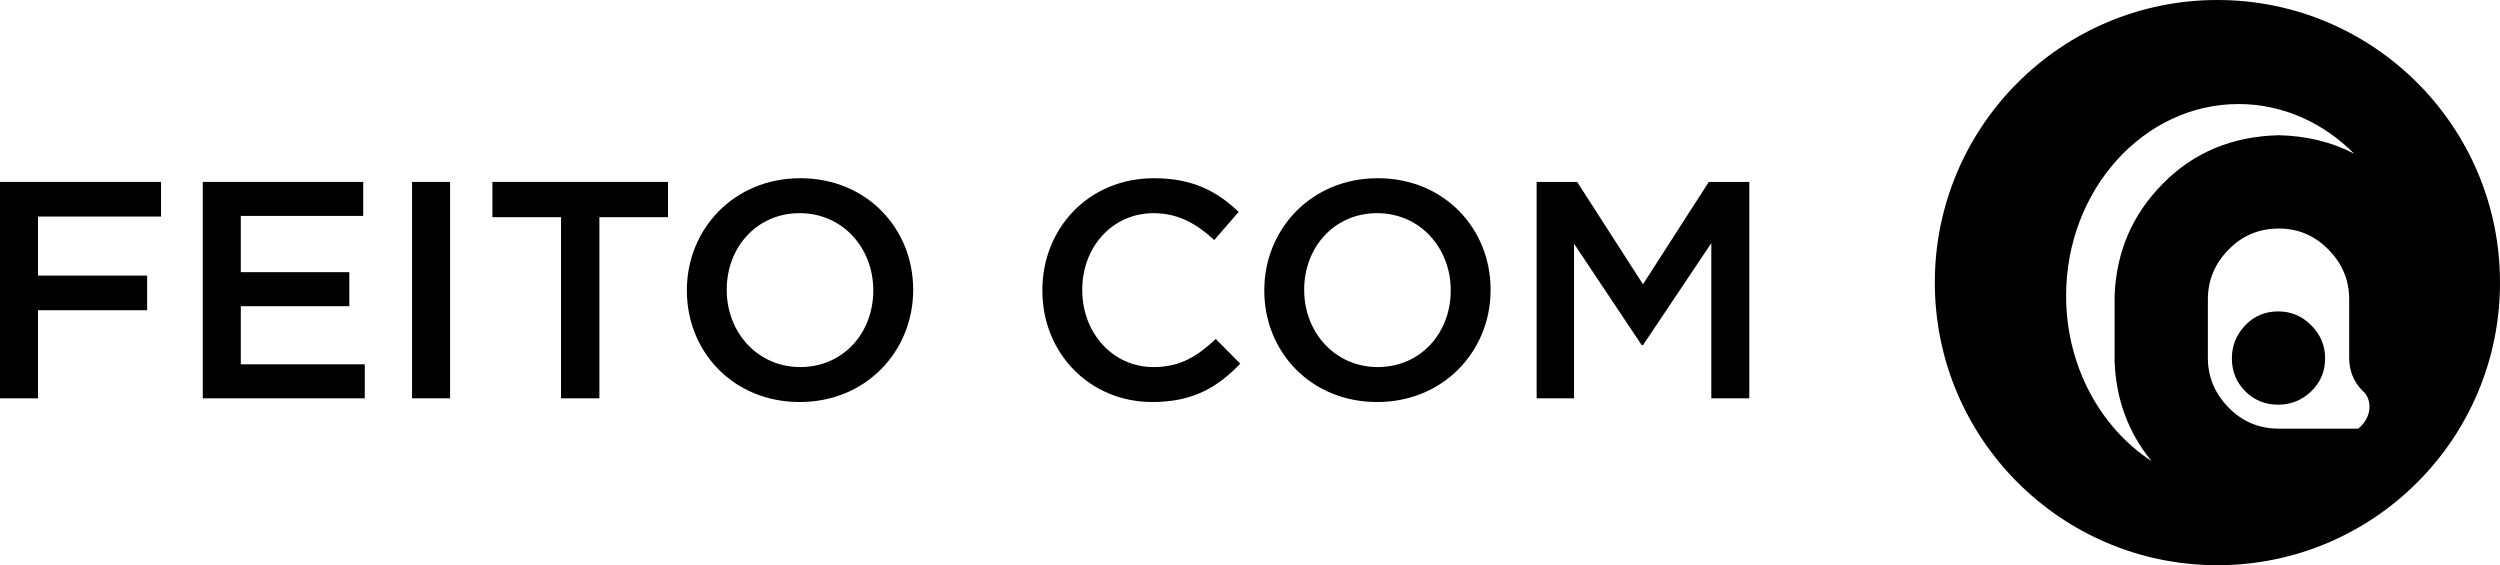
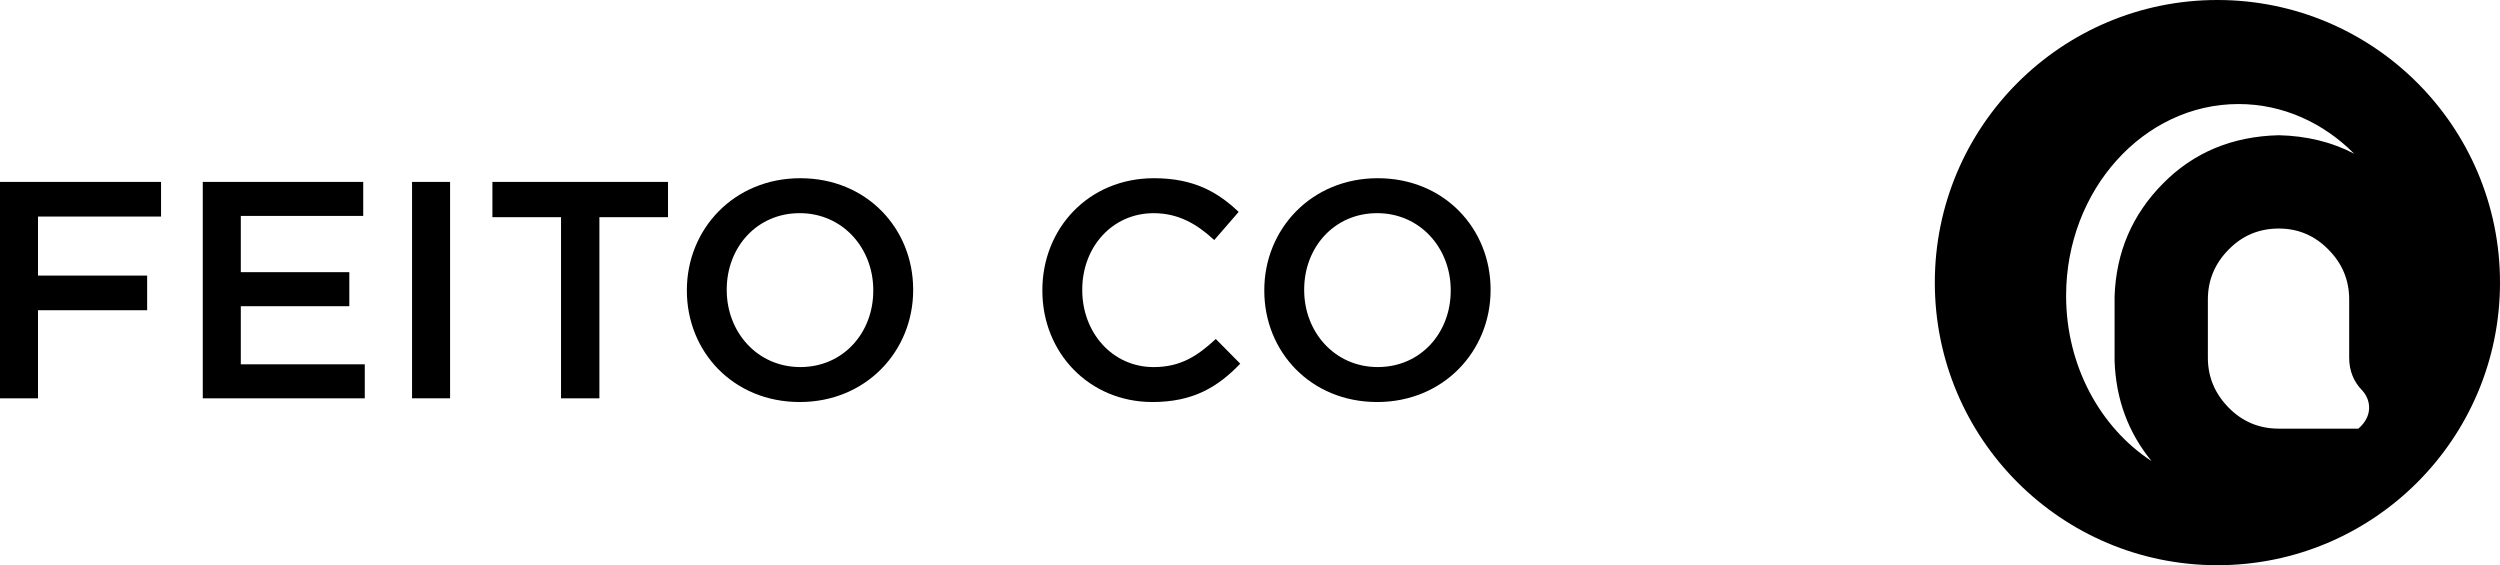
<svg xmlns="http://www.w3.org/2000/svg" version="1.1" id="Layer_1" x="0px" y="0px" width="99.459px" height="22.486px" viewBox="0 0 99.459 22.486" enable-background="new 0 0 99.459 22.486" xml:space="preserve">
  <g>
-     <path d="M90.636,12.389c-0.519,0-0.96,0.182-1.311,0.553c-0.355,0.371-0.533,0.807-0.533,1.313c0,0.519,0.178,0.957,0.533,1.312   c0.351,0.354,0.792,0.533,1.311,0.533c0.508,0,0.945-0.179,1.314-0.533c0.367-0.354,0.552-0.793,0.552-1.312   c0-0.508-0.185-0.942-0.552-1.313C91.581,12.57,91.144,12.389,90.636,12.389z" />
-     <path d="M88.216,0c-6.21,0-11.242,5.033-11.242,11.242c0,6.211,5.032,11.244,11.242,11.244c6.211,0,11.243-5.033,11.243-11.244   C99.459,5.033,94.427,0,88.216,0z M85.599,18.346c-2.033-1.326-3.402-3.781-3.402-6.58c0-4.201,3.08-7.627,6.859-7.627   c1.769,0,3.381,0.749,4.6,1.975c-0.887-0.463-1.887-0.709-2.996-0.734c-1.852,0.044-3.391,0.686-4.61,1.922   c-1.223,1.235-1.862,2.729-1.924,4.48v2.582C84.179,15.883,84.669,17.211,85.599,18.346z M93.823,17.053h-3.143h-0.021   c-0.781,0-1.448-0.278-1.996-0.836c-0.548-0.56-0.826-1.218-0.826-1.984v-2.321c0-0.767,0.278-1.429,0.826-1.983   c0.548-0.561,1.215-0.837,1.996-0.837c0.767,0,1.426,0.276,1.974,0.837c0.554,0.556,0.826,1.218,0.826,1.983v2.321   c0,0.52,0.179,0.957,0.53,1.312c0.027,0.028,0.058,0.058,0.088,0.083C94.336,15.935,94.397,16.566,93.823,17.053z" />
+     <path d="M88.216,0c-6.21,0-11.242,5.033-11.242,11.242c0,6.211,5.032,11.244,11.242,11.244c6.211,0,11.243-5.033,11.243-11.244   C99.459,5.033,94.427,0,88.216,0z M85.599,18.346c-2.033-1.326-3.402-3.781-3.402-6.58c0-4.201,3.08-7.627,6.859-7.627   c1.769,0,3.381,0.749,4.6,1.975c-0.887-0.463-1.887-0.709-2.996-0.734c-1.852,0.044-3.391,0.686-4.61,1.922   c-1.223,1.235-1.862,2.729-1.924,4.48v2.582C84.179,15.883,84.669,17.211,85.599,18.346z M93.823,17.053h-3.143h-0.021   c-0.781,0-1.448-0.278-1.996-0.836c-0.548-0.56-0.826-1.218-0.826-1.984v-2.321c0-0.767,0.278-1.429,0.826-1.983   c0.548-0.561,1.215-0.837,1.996-0.837c0.767,0,1.426,0.276,1.974,0.837c0.554,0.556,0.826,1.218,0.826,1.983v2.321   c0,0.52,0.179,0.957,0.53,1.312C94.336,15.935,94.397,16.566,93.823,17.053z" />
    <polygon points="0,15.847 1.512,15.847 1.512,12.342 5.854,12.342 5.854,10.964 1.512,10.964 1.512,8.615 6.407,8.615 6.407,7.237    0,7.237  " />
    <polygon points="9.58,12.182 13.897,12.182 13.897,10.828 9.58,10.828 9.58,8.59 14.45,8.59 14.45,7.237 8.067,7.237 8.067,15.847    14.512,15.847 14.512,14.494 9.58,14.494  " />
    <rect x="16.393" y="7.237" width="1.513" height="8.609" />
    <polygon points="19.59,8.64 22.32,8.64 22.32,15.847 23.846,15.847 23.846,8.64 26.576,8.64 26.576,7.237 19.59,7.237  " />
    <path d="M31.839,7.09c-2.644,0-4.513,2.029-4.513,4.452v0.024c0,2.423,1.845,4.428,4.489,4.428s4.514-2.029,4.514-4.452v-0.023   C36.329,9.094,34.484,7.09,31.839,7.09z M34.742,11.566c0,1.673-1.192,3.037-2.903,3.037c-1.709,0-2.927-1.39-2.927-3.062v-0.023   c0-1.674,1.193-3.038,2.903-3.038c1.709,0,2.927,1.39,2.927,3.062V11.566z" />
    <path d="M45.896,14.604c-1.647,0-2.84-1.377-2.84-3.062v-0.023c0-1.687,1.192-3.038,2.84-3.038c0.984,0,1.722,0.431,2.411,1.069   l0.971-1.119c-0.823-0.786-1.783-1.341-3.369-1.341c-2.608,0-4.44,2.004-4.44,4.452v0.024c0,2.473,1.87,4.428,4.379,4.428   c1.611,0,2.596-0.59,3.493-1.525l-0.972-0.983C47.63,14.174,46.953,14.604,45.896,14.604z" />
    <path d="M54.812,7.09c-2.644,0-4.514,2.029-4.514,4.452v0.024c0,2.423,1.846,4.428,4.489,4.428s4.514-2.029,4.514-4.452v-0.023   C59.301,9.094,57.456,7.09,54.812,7.09z M57.715,11.566c0,1.673-1.192,3.037-2.903,3.037c-1.709,0-2.927-1.39-2.927-3.062v-0.023   c0-1.674,1.193-3.038,2.902-3.038c1.711,0,2.928,1.39,2.928,3.062V11.566z" />
-     <polygon points="65.364,11.309 62.744,7.237 61.133,7.237 61.133,15.847 62.621,15.847 62.621,9.697 65.313,13.73 65.364,13.73    68.082,9.673 68.082,15.847 69.594,15.847 69.594,7.237 67.983,7.237  " />
  </g>
</svg>